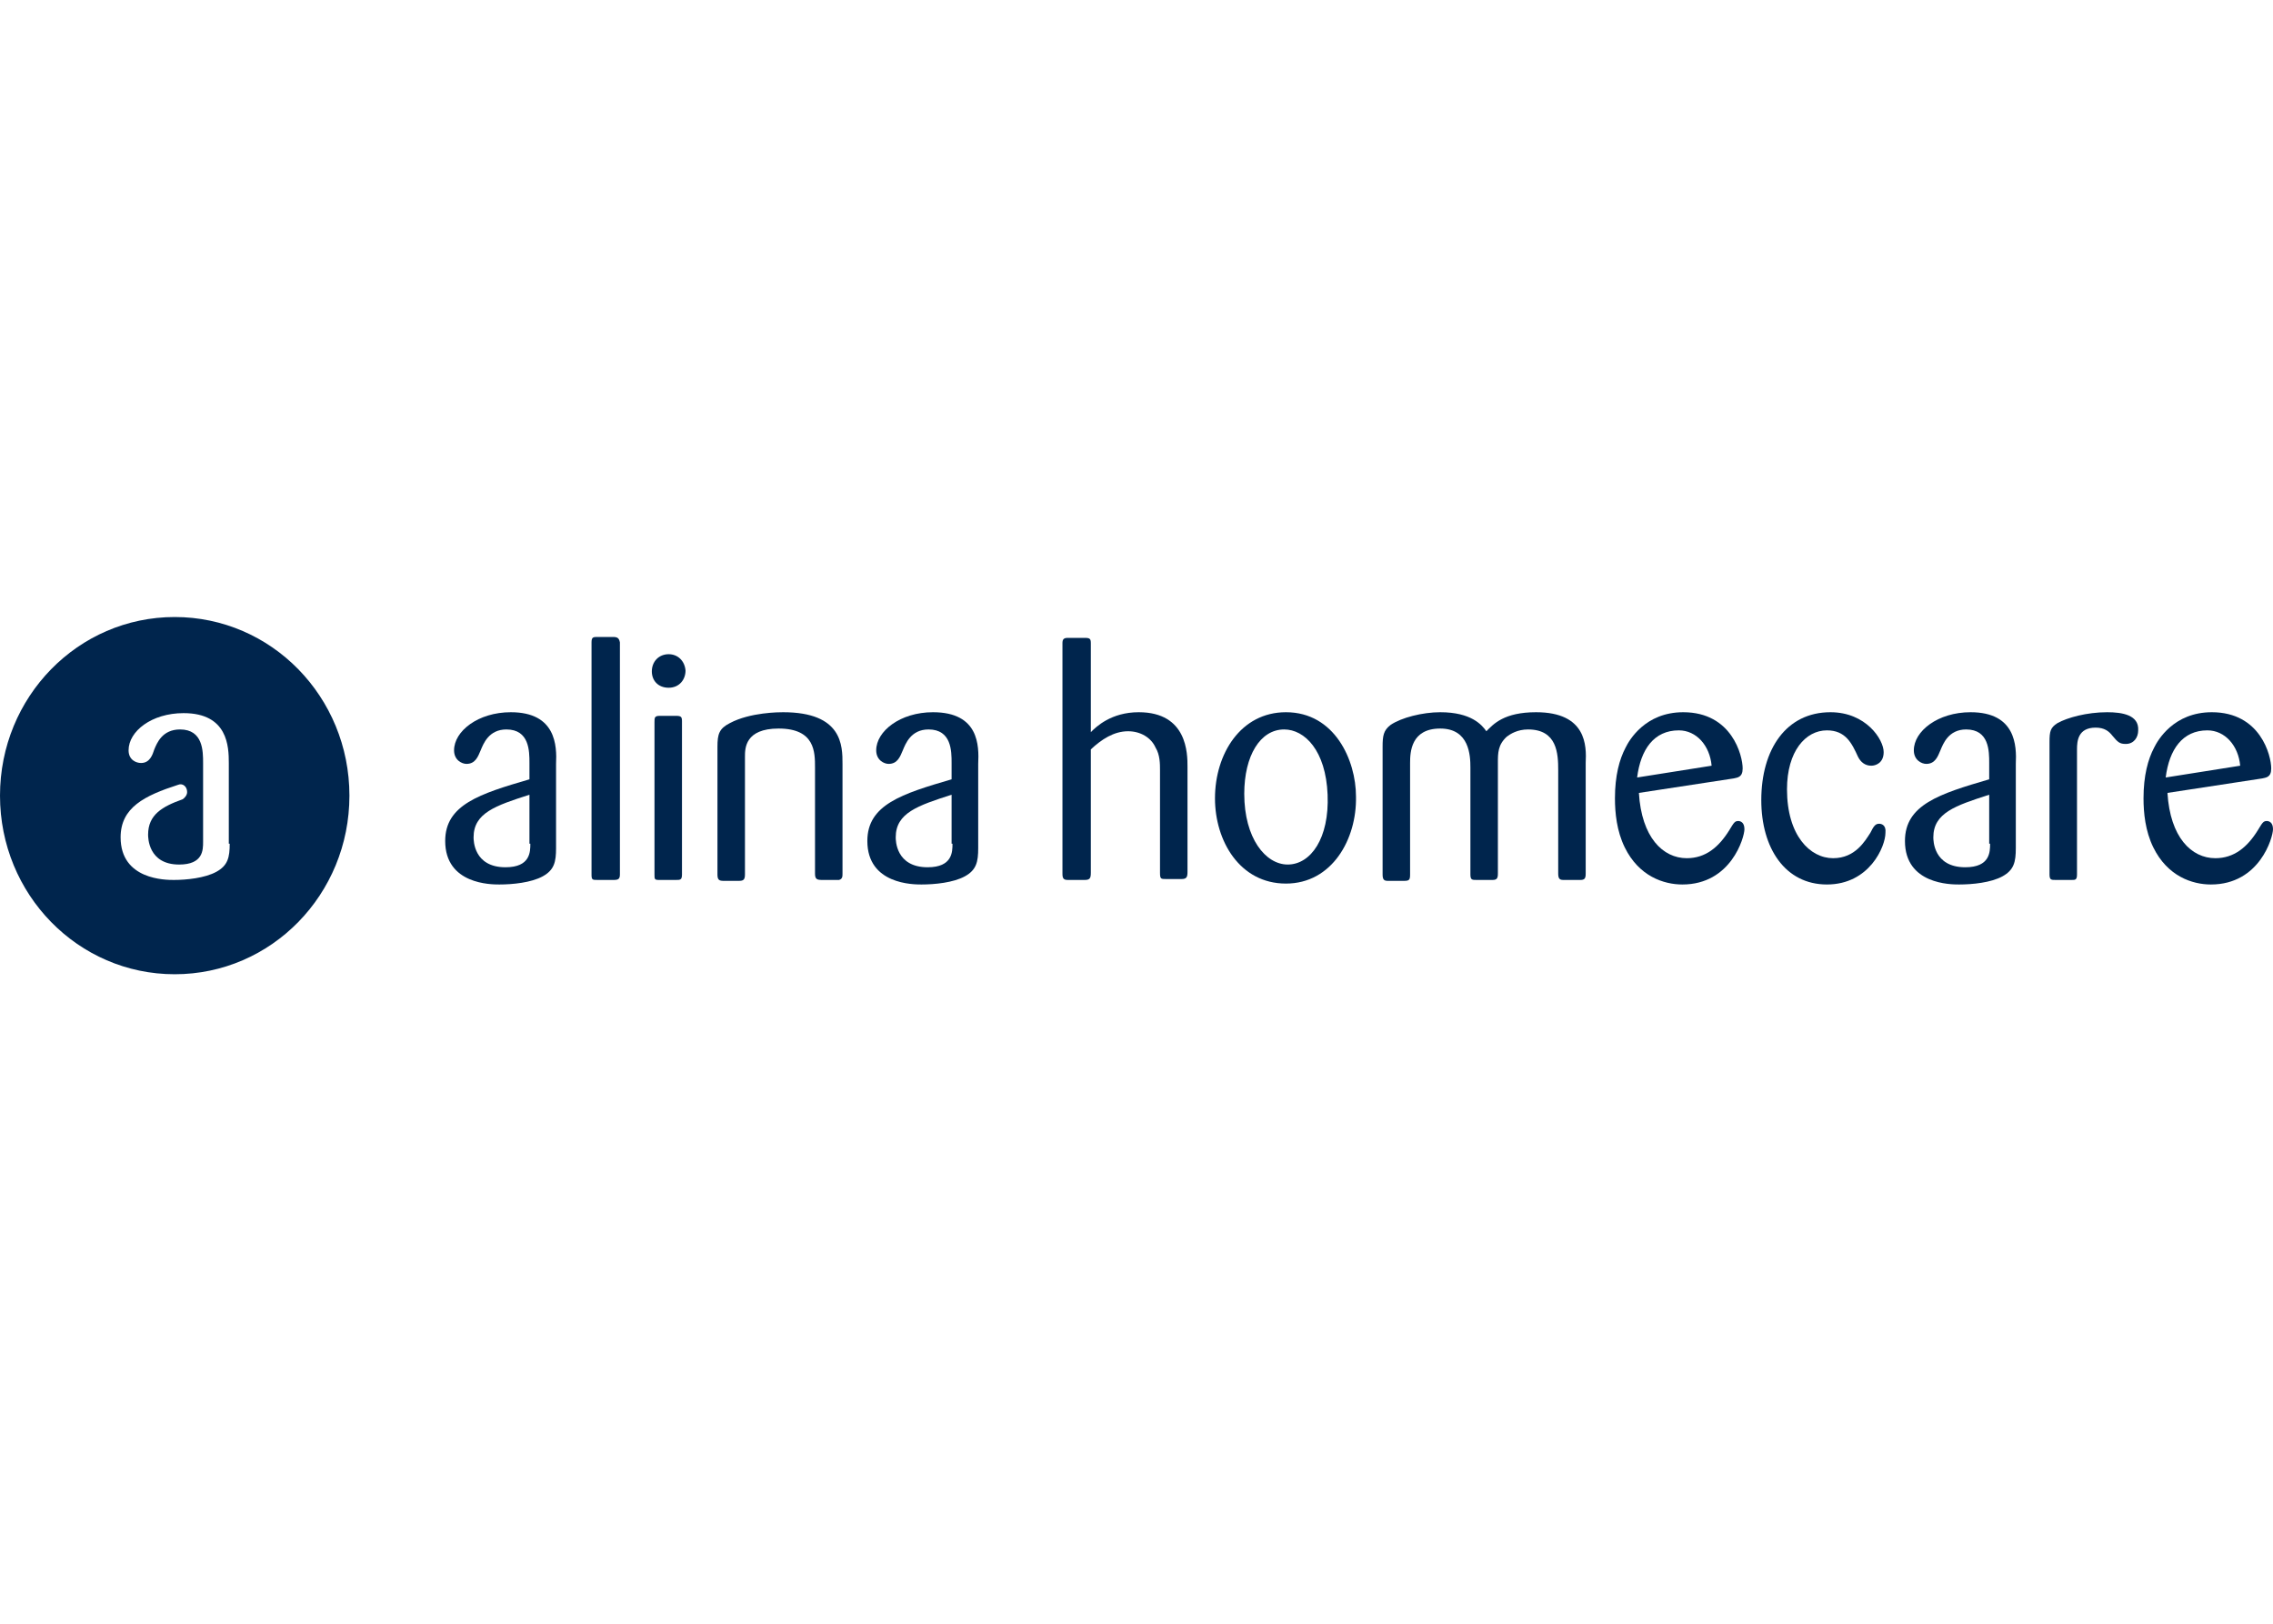
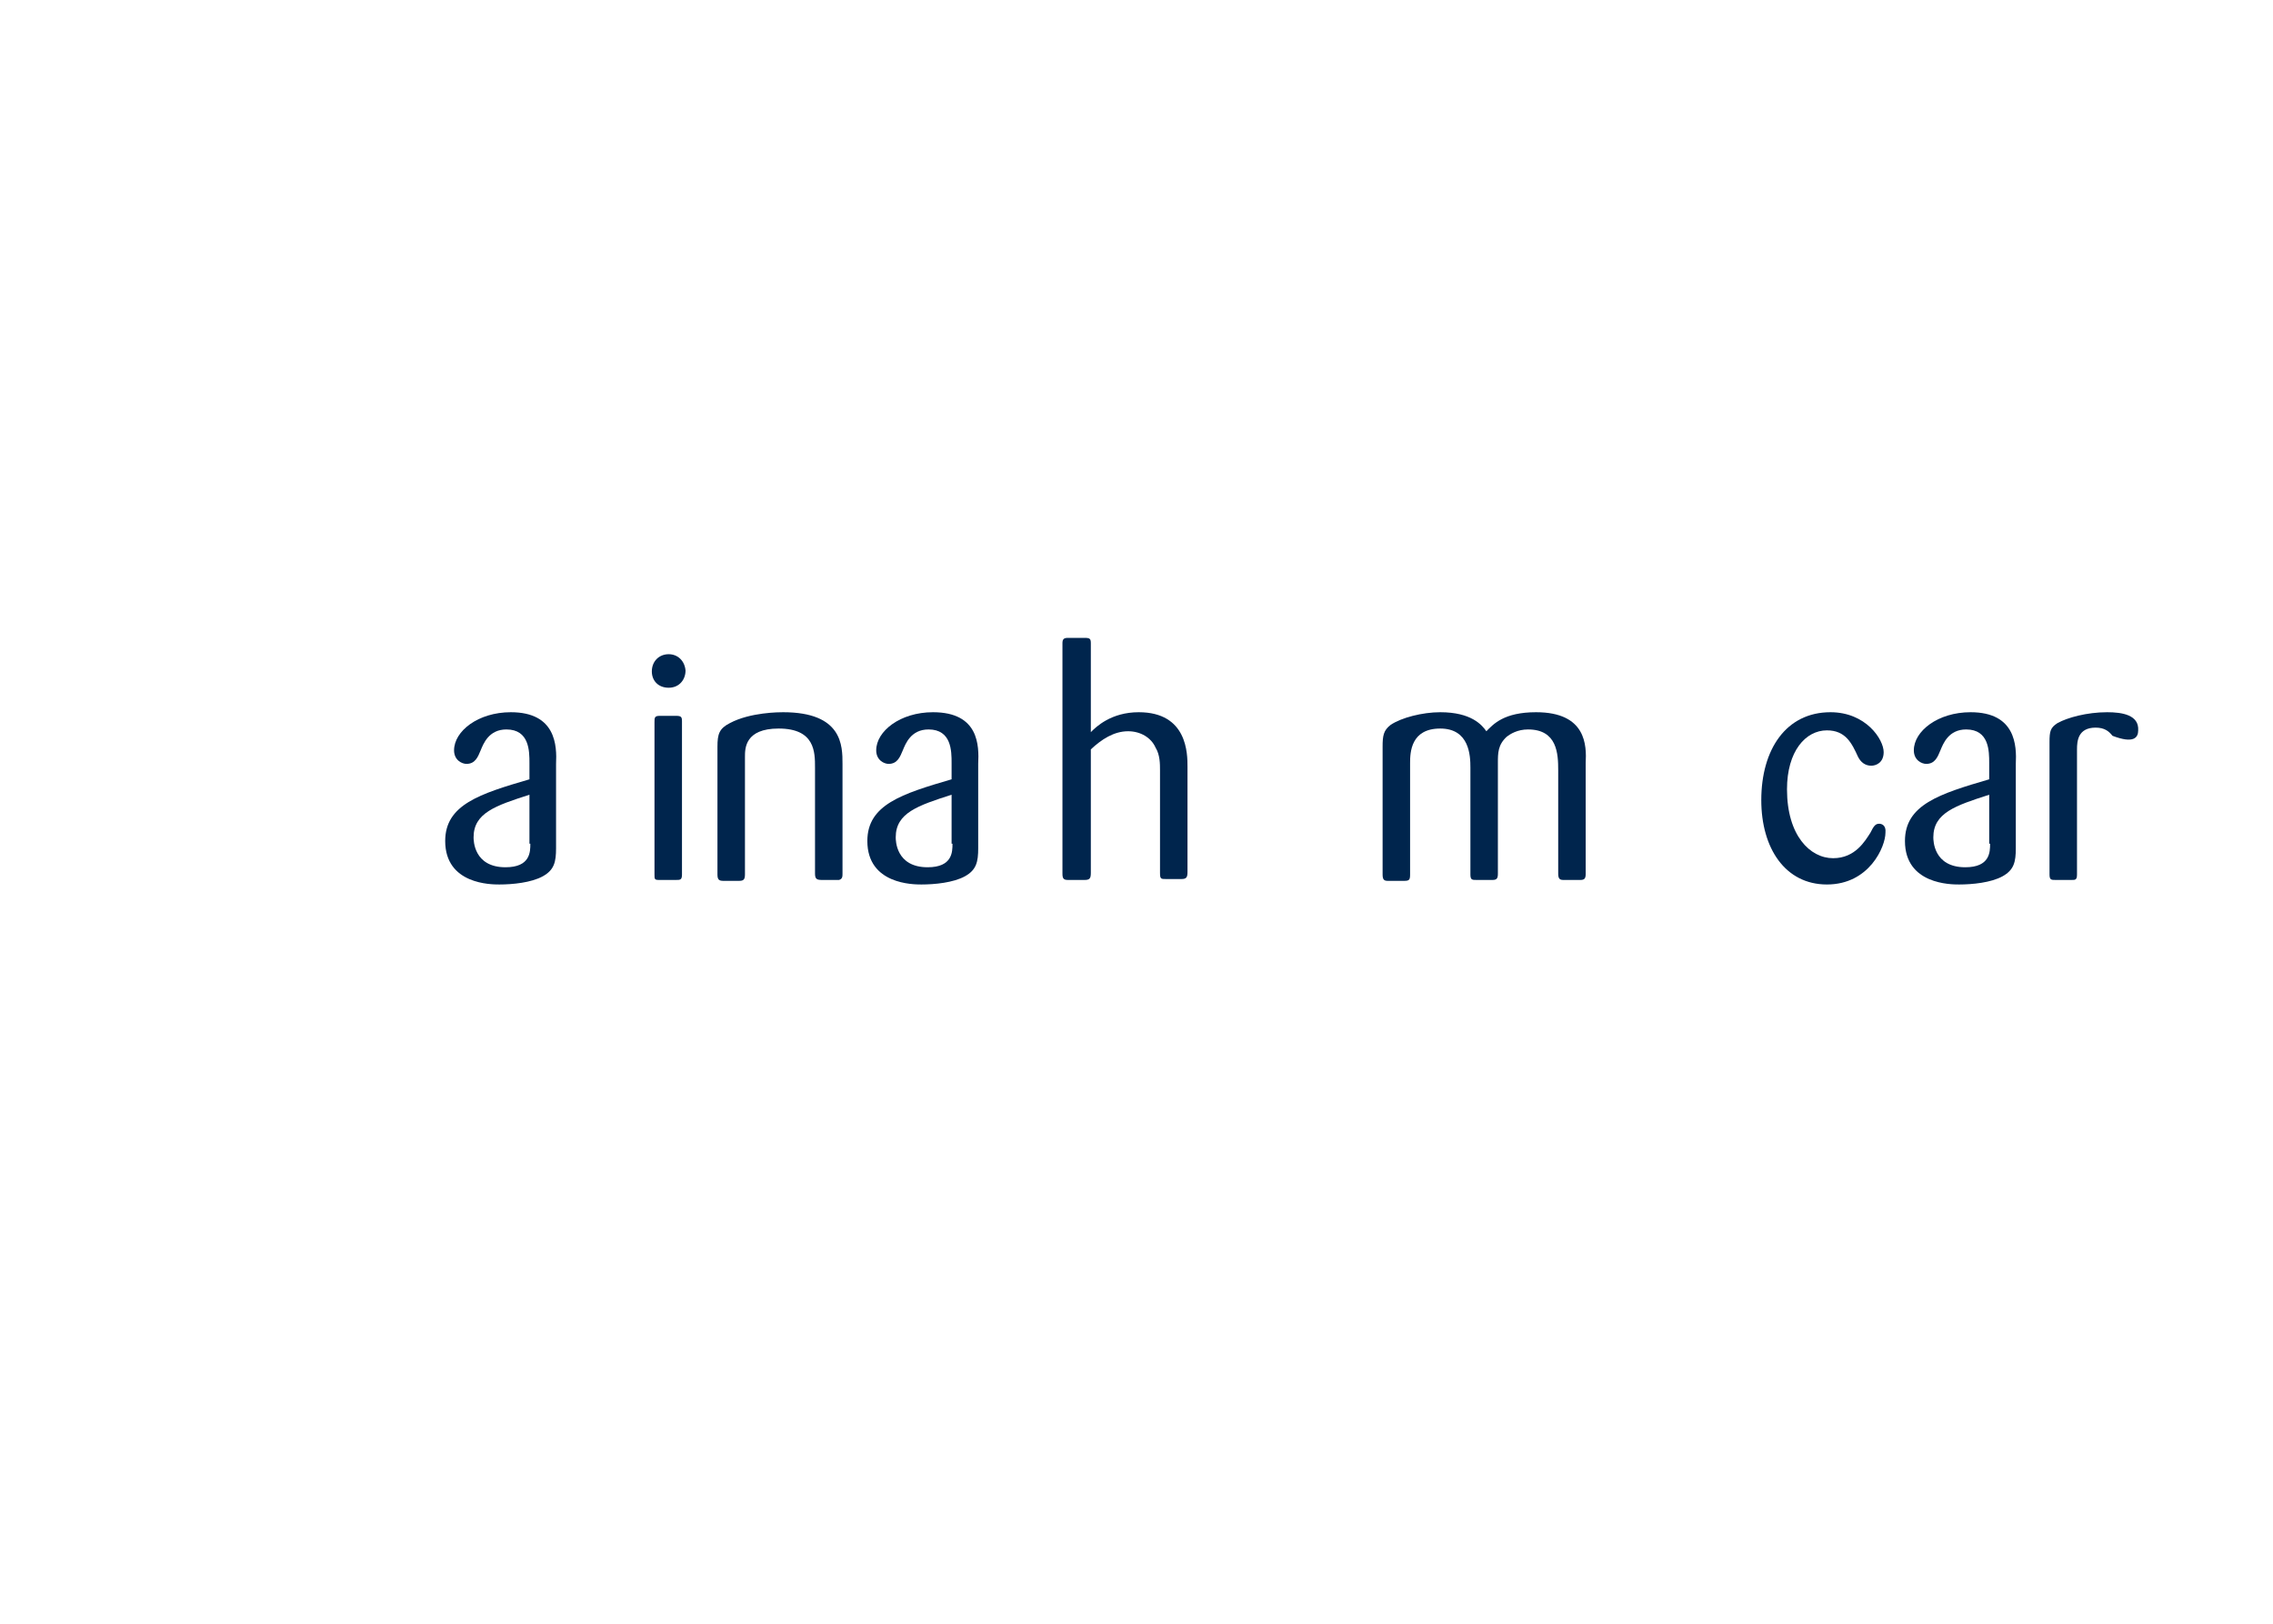
<svg xmlns="http://www.w3.org/2000/svg" width="140" height="100" viewBox="0 0 140 100" fill="none">
-   <path d="M10.761 38C4.807 38 0 42.914 0 49C0 55.086 4.807 60 10.761 60C16.715 60 21.522 55.086 21.522 49C21.522 42.914 16.715 38 10.761 38ZM14.148 51.959C14.148 52.797 14.038 53.3 13.328 53.69C12.618 54.081 11.471 54.193 10.706 54.193C10.215 54.193 7.429 54.193 7.429 51.569C7.429 49.726 8.904 49 10.979 48.33C11.252 48.218 11.526 48.442 11.526 48.777C11.526 48.944 11.416 49.112 11.252 49.223C9.996 49.67 9.122 50.173 9.122 51.401C9.122 51.569 9.122 53.244 11.034 53.244C12.509 53.244 12.509 52.35 12.509 51.848V48.833V47.939V46.99C12.509 46.264 12.509 44.924 11.089 44.924C9.996 44.924 9.668 45.761 9.504 46.152C9.395 46.487 9.231 46.99 8.685 46.99C8.412 46.99 7.92 46.822 7.92 46.208C7.92 45.035 9.341 43.919 11.307 43.919C14.038 43.919 14.093 45.985 14.093 46.99V51.959H14.148Z" fill="#00254D" />
  <path d="M31.463 43.863C29.442 43.863 27.967 45.035 27.967 46.208C27.967 46.822 28.459 47.045 28.732 47.045C29.278 47.045 29.442 46.599 29.606 46.208C29.77 45.817 30.098 44.924 31.19 44.924C32.61 44.924 32.61 46.264 32.61 46.99V47.995C29.551 48.888 27.421 49.558 27.421 51.792C27.421 54.472 30.261 54.472 30.753 54.472C31.572 54.472 32.719 54.36 33.43 53.969C34.14 53.578 34.249 53.076 34.249 52.238V47.045C34.304 45.929 34.249 43.863 31.463 43.863ZM32.665 51.959C32.665 52.462 32.665 53.411 31.135 53.411C29.169 53.411 29.169 51.736 29.169 51.568C29.169 50.061 30.535 49.614 32.61 48.944V51.959H32.665Z" fill="#00254D" />
-   <path d="M37.745 39.228H36.816C36.543 39.228 36.434 39.228 36.434 39.563V53.858C36.434 54.193 36.489 54.193 36.816 54.193H37.799C38.073 54.193 38.182 54.137 38.182 53.858V39.563C38.127 39.284 38.018 39.228 37.745 39.228Z" fill="#00254D" />
  <path d="M41.186 40.29C40.585 40.29 40.148 40.736 40.148 41.35C40.148 41.909 40.531 42.355 41.186 42.355C41.842 42.355 42.224 41.853 42.224 41.295C42.169 40.68 41.732 40.29 41.186 40.29Z" fill="#00254D" />
  <path d="M41.623 44.086H40.64C40.312 44.086 40.312 44.198 40.312 44.477V53.858C40.312 54.137 40.312 54.193 40.585 54.193H41.623C41.896 54.193 42.005 54.193 42.005 53.858V44.422C42.005 44.142 41.951 44.086 41.623 44.086Z" fill="#00254D" />
  <path d="M48.233 43.863C48.014 43.863 46.212 43.863 44.955 44.533C44.3 44.868 44.19 45.203 44.19 45.985V53.858C44.19 54.193 44.3 54.249 44.573 54.249H45.501C45.775 54.249 45.884 54.193 45.884 53.858V46.599C45.884 46.096 45.884 44.868 47.959 44.868C50.199 44.868 50.199 46.32 50.199 47.269V53.802C50.199 54.137 50.308 54.193 50.636 54.193H51.674C51.892 54.137 51.892 53.969 51.892 53.802V47.045C51.892 45.929 51.892 43.863 48.233 43.863Z" fill="#00254D" />
  <path d="M57.464 43.863C55.443 43.863 53.968 45.035 53.968 46.208C53.968 46.822 54.46 47.045 54.733 47.045C55.279 47.045 55.443 46.599 55.607 46.208C55.771 45.817 56.098 44.924 57.191 44.924C58.611 44.924 58.611 46.264 58.611 46.99V47.995C55.552 48.888 53.422 49.558 53.422 51.792C53.422 54.472 56.262 54.472 56.754 54.472C57.573 54.472 58.72 54.36 59.43 53.969C60.141 53.578 60.25 53.076 60.25 52.238V47.045C60.304 45.929 60.304 43.863 57.464 43.863ZM58.666 51.959C58.666 52.462 58.666 53.411 57.136 53.411C55.17 53.411 55.17 51.736 55.17 51.568C55.17 50.061 56.535 49.614 58.611 48.944V51.959H58.666Z" fill="#00254D" />
  <path d="M70.137 43.863C68.443 43.863 67.515 44.756 67.187 45.091V39.619C67.187 39.34 67.132 39.284 66.805 39.284H65.767C65.494 39.284 65.439 39.396 65.439 39.619V53.802C65.439 54.081 65.494 54.193 65.767 54.193H66.805C67.132 54.193 67.187 54.081 67.187 53.746V46.152C67.842 45.538 68.607 45.035 69.481 45.035C70.246 45.035 70.901 45.426 71.174 46.041C71.448 46.487 71.448 47.046 71.448 47.437V53.746C71.448 54.137 71.502 54.137 71.83 54.137H72.758C73.086 54.137 73.141 54.025 73.141 53.69V47.213C73.141 46.431 73.141 43.863 70.137 43.863Z" fill="#00254D" />
-   <path d="M79.204 43.863C76.418 43.863 74.834 46.431 74.834 49.167C74.834 51.792 76.364 54.416 79.204 54.416C82.044 54.416 83.574 51.68 83.519 49.056C83.519 46.822 82.208 43.863 79.204 43.863ZM79.313 53.243C77.948 53.243 76.637 51.624 76.637 48.888C76.637 46.543 77.62 44.924 79.095 44.924C80.351 44.924 81.662 46.208 81.771 48.944C81.881 51.624 80.734 53.243 79.313 53.243Z" fill="#00254D" />
  <path d="M94.608 43.863C92.641 43.863 91.986 44.589 91.549 45.035C91.276 44.645 90.62 43.863 88.709 43.863C87.616 43.863 86.305 44.198 85.65 44.645C85.213 44.98 85.158 45.315 85.158 45.985V53.858C85.158 54.193 85.267 54.249 85.486 54.249H86.469C86.797 54.249 86.851 54.193 86.851 53.858V46.99C86.851 46.32 86.906 44.868 88.709 44.868C90.511 44.868 90.566 46.543 90.566 47.269V53.858C90.566 54.193 90.675 54.193 90.948 54.193H91.931C92.204 54.193 92.259 54.081 92.259 53.802V46.99C92.259 46.376 92.259 45.873 92.805 45.37C93.024 45.203 93.461 44.924 94.116 44.924C95.919 44.924 95.974 46.431 95.974 47.436V53.802C95.974 54.137 96.083 54.193 96.301 54.193H97.339C97.612 54.193 97.667 54.081 97.667 53.802V46.99C97.721 45.929 97.721 43.863 94.608 43.863Z" fill="#00254D" />
-   <path d="M107.062 50.563C106.844 50.563 106.789 50.675 106.516 51.122C105.86 52.183 105.041 52.853 103.894 52.853C102.419 52.853 101.108 51.568 100.944 48.832L106.789 47.939C107.007 47.883 107.335 47.883 107.335 47.325C107.335 46.543 106.68 43.863 103.675 43.863C101.327 43.863 100.343 45.594 100.125 46.041C99.743 46.766 99.469 47.771 99.469 49.167C99.469 50.061 99.579 51.178 100.07 52.183C100.944 53.969 102.474 54.472 103.621 54.472C106.625 54.472 107.444 51.568 107.444 51.066C107.444 50.619 107.171 50.563 107.062 50.563ZM103.402 44.98C104.495 44.98 105.314 45.929 105.423 47.157L100.835 47.883C101.053 46.152 101.873 44.98 103.402 44.98Z" fill="#00254D" />
  <path d="M115.747 50.731C115.529 50.731 115.419 50.843 115.201 51.289C114.873 51.792 114.272 52.853 112.907 52.853C111.487 52.853 110.066 51.457 110.066 48.609C110.066 46.264 111.213 44.98 112.524 44.98C113.671 44.98 114.054 45.761 114.436 46.599C114.6 46.934 114.873 47.157 115.256 47.157C115.529 47.157 116.02 46.99 116.02 46.32C116.02 45.538 114.928 43.863 112.743 43.863C110.012 43.863 108.482 46.152 108.482 49.279C108.482 52.238 109.957 54.472 112.524 54.472C115.146 54.472 116.13 52.127 116.13 51.289C116.184 50.787 115.856 50.731 115.747 50.731Z" fill="#00254D" />
  <path d="M121.373 43.863C119.352 43.863 117.878 45.035 117.878 46.208C117.878 46.822 118.369 47.045 118.642 47.045C119.188 47.045 119.352 46.599 119.516 46.208C119.68 45.817 120.008 44.924 121.1 44.924C122.52 44.924 122.52 46.264 122.52 46.99V47.995C119.462 48.888 117.331 49.558 117.331 51.792C117.331 54.472 120.172 54.472 120.663 54.472C121.483 54.472 122.63 54.36 123.34 53.969C124.05 53.578 124.159 53.076 124.159 52.238V47.045C124.214 45.929 124.159 43.863 121.373 43.863ZM122.575 51.959C122.575 52.462 122.575 53.411 121.046 53.411C119.079 53.411 119.079 51.736 119.079 51.568C119.079 50.061 120.445 49.614 122.52 48.944V51.959H122.575Z" fill="#00254D" />
-   <path d="M129.785 43.863C128.529 43.863 127.327 44.198 126.726 44.533C126.289 44.812 126.235 45.035 126.235 45.705V53.858C126.235 54.193 126.344 54.193 126.617 54.193H127.6C127.819 54.193 127.928 54.193 127.928 53.858V46.152C127.928 45.65 127.983 44.812 129.075 44.812C129.622 44.812 129.895 45.035 130.113 45.315C130.441 45.705 130.55 45.817 130.932 45.817C131.424 45.817 131.697 45.426 131.697 44.98C131.752 44.03 130.714 43.863 129.785 43.863Z" fill="#00254D" />
-   <path d="M139.618 50.563C139.399 50.563 139.344 50.675 139.071 51.122C138.416 52.183 137.597 52.853 136.449 52.853C134.975 52.853 133.664 51.568 133.5 48.832L139.344 47.939C139.563 47.883 139.891 47.883 139.891 47.325C139.891 46.543 139.235 43.863 136.231 43.863C133.882 43.863 132.899 45.594 132.68 46.041C132.298 46.766 132.025 47.771 132.025 49.167C132.025 50.061 132.134 51.178 132.626 52.183C133.5 53.969 135.029 54.472 136.176 54.472C139.181 54.472 140 51.568 140 51.066C140 50.619 139.727 50.563 139.618 50.563ZM135.958 44.98C137.05 44.98 137.87 45.929 137.979 47.157L133.391 47.883C133.609 46.152 134.428 44.98 135.958 44.98Z" fill="#00254D" />
+   <path d="M129.785 43.863C128.529 43.863 127.327 44.198 126.726 44.533C126.289 44.812 126.235 45.035 126.235 45.705V53.858C126.235 54.193 126.344 54.193 126.617 54.193H127.6C127.819 54.193 127.928 54.193 127.928 53.858V46.152C127.928 45.65 127.983 44.812 129.075 44.812C129.622 44.812 129.895 45.035 130.113 45.315C131.424 45.817 131.697 45.426 131.697 44.98C131.752 44.03 130.714 43.863 129.785 43.863Z" fill="#00254D" />
</svg>